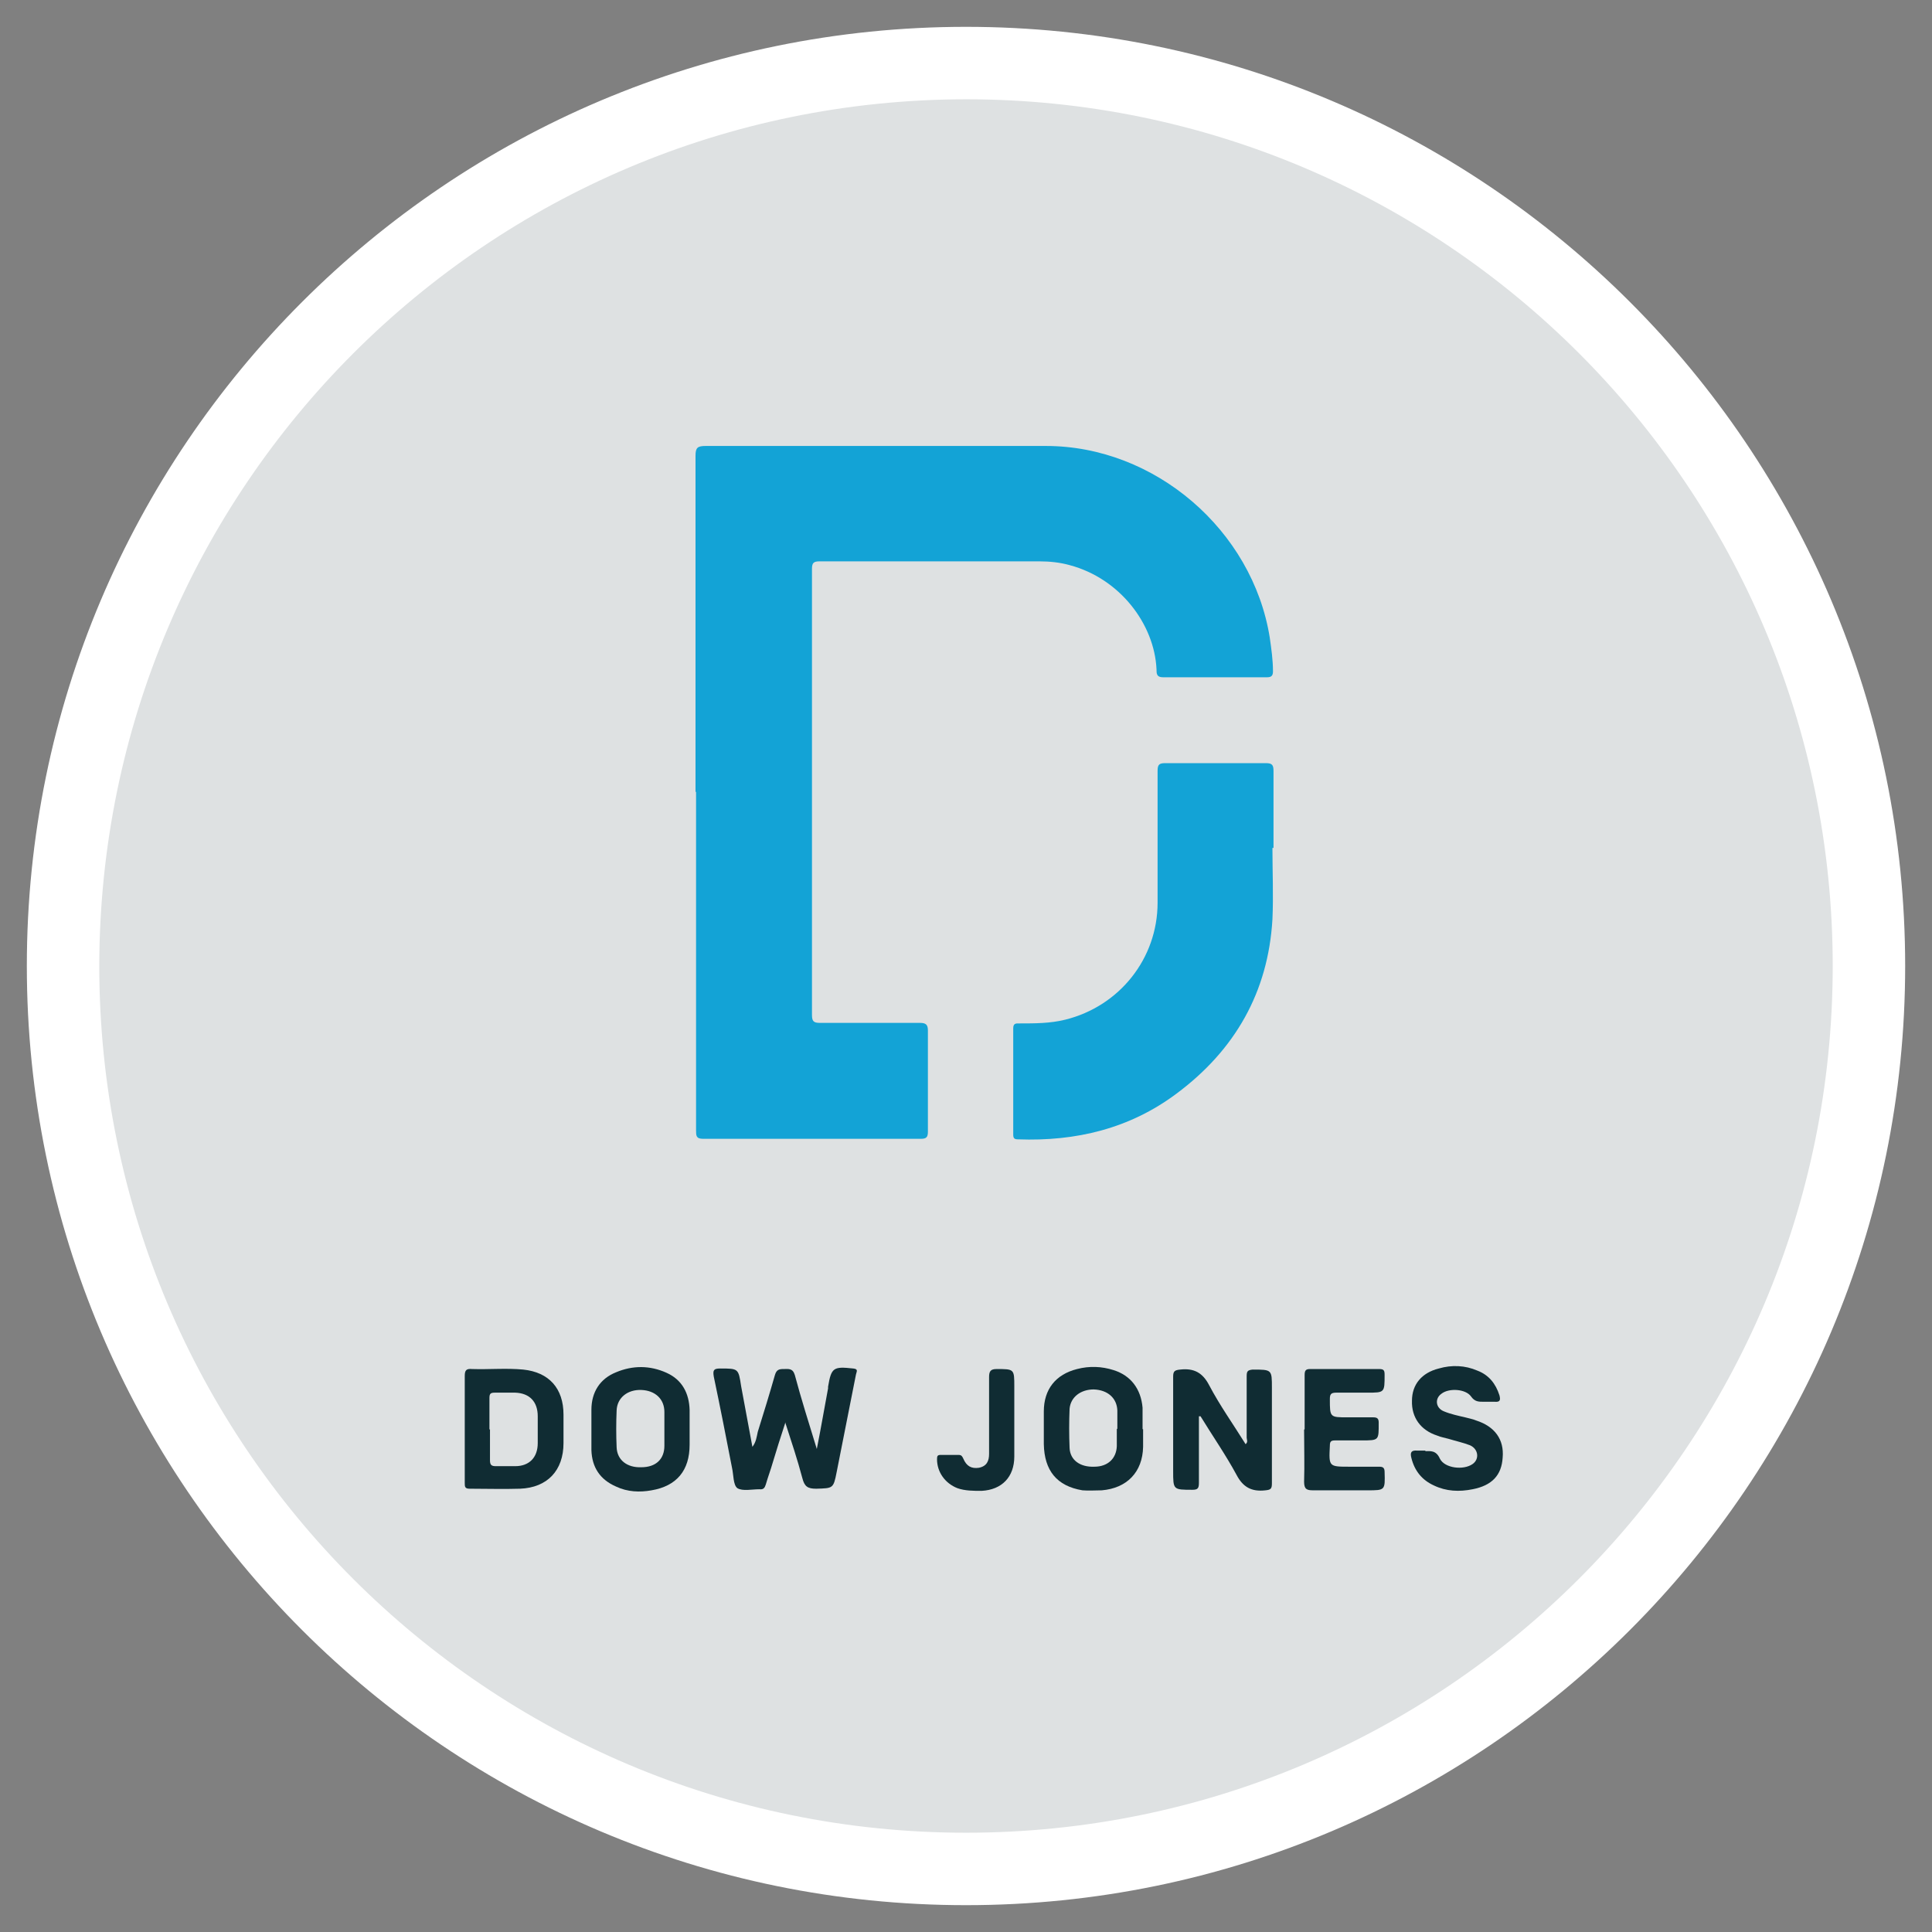
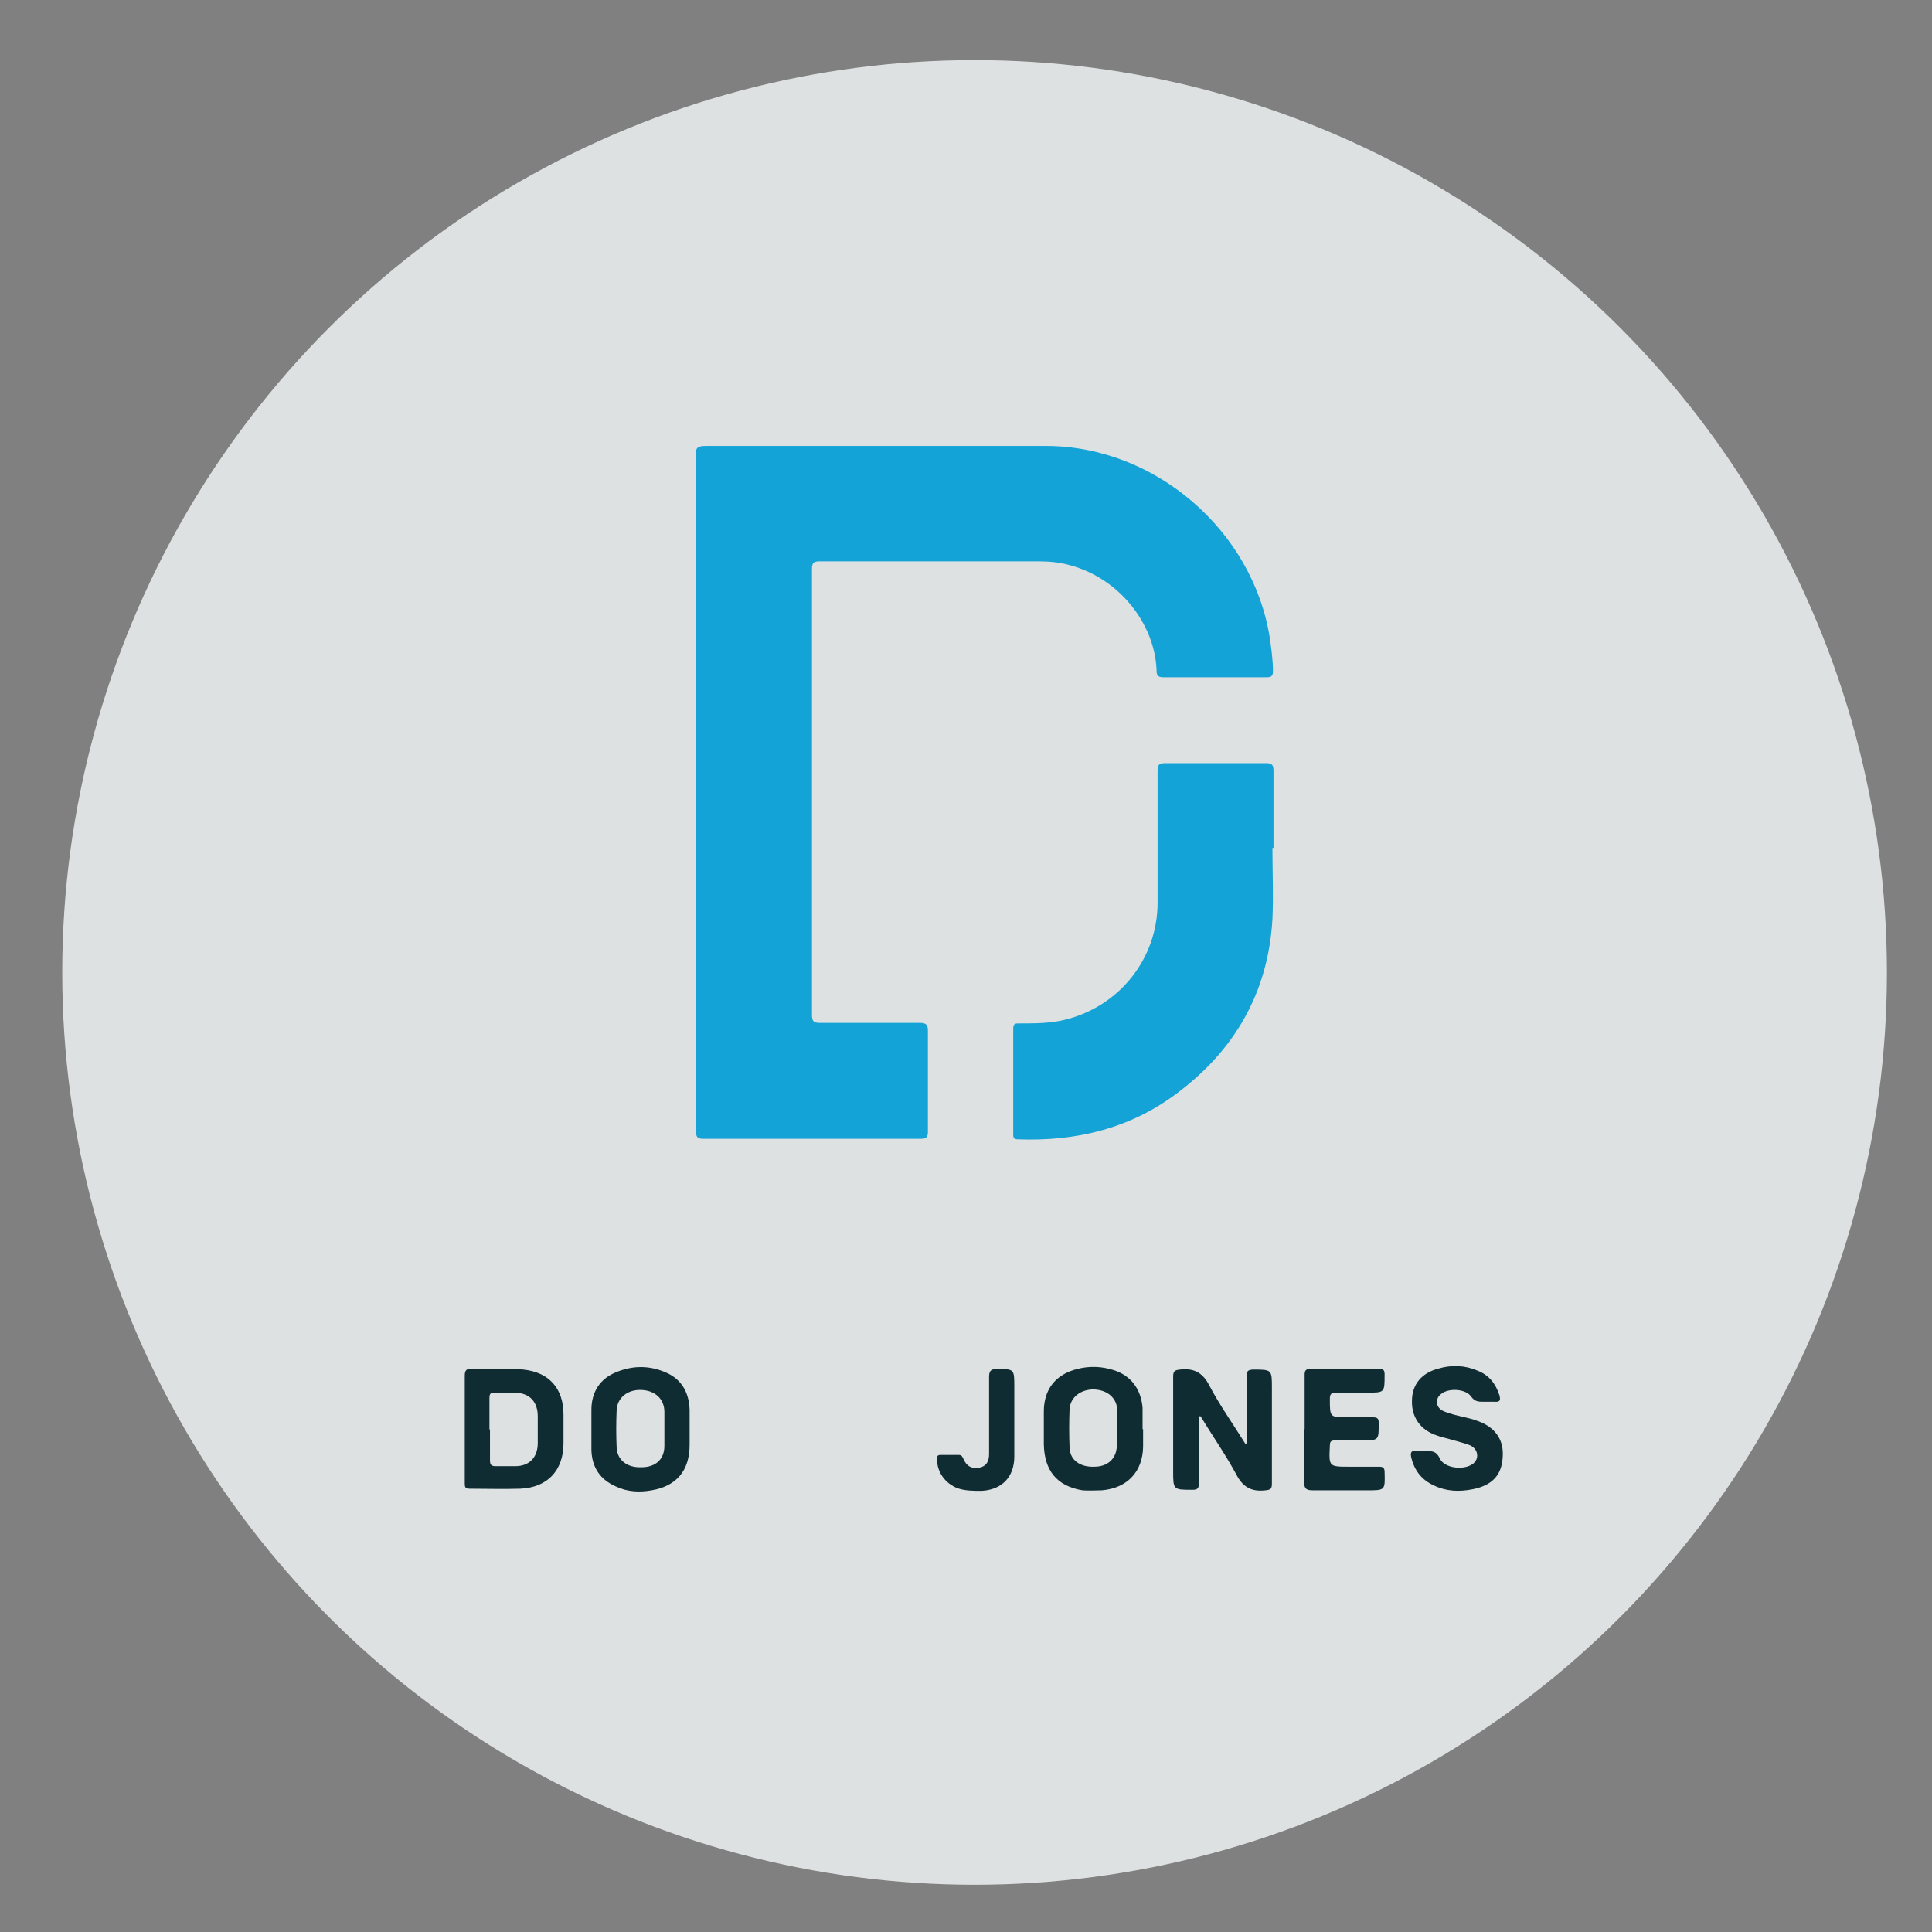
<svg xmlns="http://www.w3.org/2000/svg" id="Capa_1" data-name="Capa 1" viewBox="0 0 36 36">
  <rect x="0" y="0" width="36" height="36" fill="#808080" stroke="none" />
  <defs>
    <style>
      .cls-1 {
        fill: none;
      }

      .cls-2 {
        clip-path: url(#clippath);
      }

      .cls-3 {
        fill: #fff;
      }

      .cls-4 {
        fill: #dee1e2;
      }

      .cls-5 {
        fill: #102c33;
      }

      .cls-6 {
        fill: #13a3d6;
      }
    </style>
    <clipPath id="clippath">
-       <rect class="cls-1" x=".5" y=".5" width="35" height="35" />
-     </clipPath>
+       </clipPath>
  </defs>
  <circle class="cls-4" cx="18.16" cy="18.12" r="17" />
  <g class="cls-2">
-     <path class="cls-3" d="M18,1.85c8.92,0,16.15,7.23,16.15,16.15s-7.23,16.15-16.15,16.15S1.85,26.92,1.85,18C1.86,9.08,9.08,1.86,18,1.85m0-1.35C8.34,.5,.5,8.34,.5,18s7.84,17.5,17.5,17.5,17.5-7.84,17.5-17.5S27.66,.5,18,.5Z" />
-   </g>
+     </g>
  <path class="cls-6" d="M12.96,14.76c0-2.09,0-4.18,0-6.27,0-.15,.04-.18,.19-.18,2.11,0,4.23,0,6.34,0,2.03,0,3.85,1.57,4.17,3.57,.03,.21,.06,.42,.06,.63,0,.08-.03,.11-.11,.11-.65,0-1.29,0-1.94,0-.12,0-.12-.07-.12-.15-.04-.84-.68-1.69-1.62-1.94-.18-.05-.37-.07-.56-.07-1.37,0-2.74,0-4.1,0-.11,0-.14,.03-.14,.14,0,2.77,0,5.54,0,8.31,0,.12,.03,.15,.15,.15,.62,0,1.24,0,1.86,0,.11,0,.15,.03,.15,.14,0,.63,0,1.26,0,1.89,0,.1-.03,.13-.13,.13-1.35,0-2.71,0-4.06,0-.13,0-.13-.06-.13-.16,0-2.1,0-4.21,0-6.31Z" />
  <path class="cls-6" d="M23.71,15.8c0,.44,.02,.89,0,1.33-.08,1.36-.7,2.44-1.79,3.25-.87,.65-1.87,.89-2.95,.85-.07,0-.09-.02-.09-.09,0-.66,0-1.32,0-1.98,0-.1,.06-.09,.12-.09,.28,0,.57,0,.85-.07,1.01-.25,1.72-1.14,1.72-2.18,0-.82,0-1.64,0-2.46,0-.11,.03-.14,.14-.14,.63,0,1.25,0,1.88,0,.12,0,.14,.04,.14,.15,0,.48,0,.95,0,1.43h0Z" />
-   <path class="cls-5" d="M14.63,26.52c-.09,.27-.16,.5-.23,.73-.04,.14-.09,.27-.13,.41-.02,.06-.04,.1-.12,.09-.14,0-.31,.04-.41-.02-.08-.06-.07-.25-.1-.38-.11-.57-.22-1.13-.34-1.7-.02-.12,0-.15,.12-.15,.34,0,.34,0,.39,.33,.07,.37,.14,.75,.21,1.13,.07-.09,.08-.19,.1-.28,.11-.35,.22-.71,.32-1.06,.03-.1,.08-.11,.16-.11,.09,0,.17-.02,.21,.11,.12,.45,.26,.89,.41,1.38,.08-.4,.14-.76,.21-1.13,0,0,0-.02,0-.03,.06-.36,.1-.38,.47-.34,.1,.01,.06,.06,.05,.11-.12,.61-.24,1.22-.36,1.82-.06,.31-.07,.3-.38,.31-.16,0-.22-.04-.26-.2-.09-.34-.2-.67-.32-1.04Z" />
  <path class="cls-5" d="M22.34,26.39c0,.41,0,.83,0,1.24,0,.1-.02,.13-.12,.13-.36,0-.36,0-.36-.35,0-.59,0-1.17,0-1.76,0-.1,.03-.12,.13-.13,.26-.03,.42,.06,.54,.29,.2,.38,.45,.73,.68,1.1,.05-.04,.02-.09,.02-.12,0-.38,0-.77,0-1.15,0-.09,.02-.11,.11-.12,.36,0,.36,0,.36,.34,0,.59,0,1.18,0,1.78,0,.1-.02,.12-.12,.13-.26,.03-.42-.06-.54-.29-.2-.37-.45-.73-.67-1.09,0,0-.02,0-.03,0Z" />
  <path class="cls-5" d="M8.66,26.62c0-.33,0-.65,0-.98,0-.11,.03-.14,.14-.13,.32,.01,.63-.02,.95,.01,.48,.05,.75,.35,.75,.84,0,.18,0,.36,0,.53,0,.51-.3,.83-.81,.85-.31,.01-.62,0-.94,0-.09,0-.09-.04-.09-.11,0-.34,0-.68,0-1.02Zm.47,.01c0,.19,0,.38,0,.58,0,.09,.03,.11,.11,.11,.12,0,.24,0,.36,0,.26,0,.42-.16,.42-.43,0-.17,0-.34,0-.5,0-.27-.15-.43-.42-.44-.12,0-.25,0-.38,0-.08,0-.1,.02-.1,.1,0,.2,0,.39,0,.59Z" />
  <path class="cls-5" d="M21.3,26.63c0,.11,0,.22,0,.33-.01,.47-.3,.77-.77,.81-.12,0-.24,.01-.36,0-.48-.08-.71-.37-.72-.86,0-.2,0-.4,0-.61,0-.41,.22-.69,.62-.79,.23-.06,.46-.05,.68,.02,.32,.1,.51,.35,.54,.7,0,.13,0,.27,0,.4h0Zm-.48,0c0-.12,0-.23,0-.35-.01-.23-.18-.38-.44-.39-.24,0-.43,.14-.45,.36-.01,.24-.01,.49,0,.73,.01,.23,.2,.36,.46,.35,.25,0,.41-.15,.42-.38,0-.11,0-.22,0-.33Z" />
  <path class="cls-5" d="M11.02,26.63c0-.12,0-.24,0-.36,0-.33,.16-.58,.46-.7,.31-.13,.63-.13,.94,.01,.29,.13,.42,.38,.43,.69,0,.22,0,.43,0,.65,0,.48-.24,.77-.71,.85-.22,.04-.45,.03-.66-.07-.3-.13-.45-.36-.46-.68,0-.13,0-.26,0-.39Zm1.36,0c0-.11,0-.21,0-.32,0-.24-.17-.4-.43-.41-.25-.01-.45,.14-.46,.38-.01,.23-.01,.46,0,.69,.01,.24,.2,.38,.46,.37,.27,0,.43-.15,.43-.4,0-.11,0-.21,0-.32Z" />
  <path class="cls-5" d="M26.56,27.04c.09,0,.2-.02,.27,.14,.09,.18,.44,.22,.61,.1,.13-.09,.11-.28-.05-.35-.13-.05-.27-.08-.4-.12-.07-.02-.14-.03-.21-.06-.31-.1-.48-.34-.47-.65,0-.3,.18-.52,.5-.6,.24-.07,.49-.06,.72,.04,.21,.08,.34,.24,.41,.46,.02,.08,.02,.13-.09,.12-.07,0-.13,0-.2,0-.1,0-.17,0-.24-.1-.1-.14-.41-.16-.55-.05-.13,.09-.11,.27,.05,.33,.12,.05,.26,.08,.39,.11,.07,.02,.14,.03,.21,.06,.34,.11,.52,.35,.49,.69-.02,.33-.2,.52-.56,.59-.25,.05-.49,.04-.72-.07-.22-.1-.36-.27-.42-.51-.03-.11,0-.15,.11-.14,.04,0,.08,0,.15,0Z" />
  <path class="cls-5" d="M24.31,26.63c0-.34,0-.67,0-1.01,0-.08,.02-.11,.1-.11,.43,0,.86,0,1.29,0,.09,0,.1,.03,.1,.11,0,.33,0,.33-.32,.33-.19,0-.39,0-.58,0-.1,0-.12,.03-.12,.12,0,.34,0,.34,.33,.34,.16,0,.32,0,.48,0,.08,0,.1,.03,.1,.1,0,.33,.01,.33-.32,.33-.16,0-.33,0-.49,0-.08,0-.1,.02-.1,.1-.02,.39-.02,.39,.37,.39,.18,0,.37,0,.55,0,.07,0,.1,.02,.1,.1,.01,.34,.01,.34-.32,.34s-.67,0-1.01,0c-.12,0-.17-.02-.17-.16,.01-.32,0-.65,0-.97Z" />
  <path class="cls-5" d="M18.9,26.4c0,.25,0,.49,0,.74,0,.38-.23,.62-.61,.64-.15,0-.31,0-.45-.05-.23-.09-.38-.3-.38-.54,0-.06,.01-.08,.07-.08,.11,0,.22,0,.33,0,.06,0,.07,.03,.09,.07,.06,.14,.15,.19,.29,.17,.15-.03,.19-.13,.19-.26,0-.48,0-.95,0-1.43,0-.11,.03-.15,.14-.15,.33,0,.33,0,.33,.33,0,.19,0,.38,0,.56Z" />
</svg>